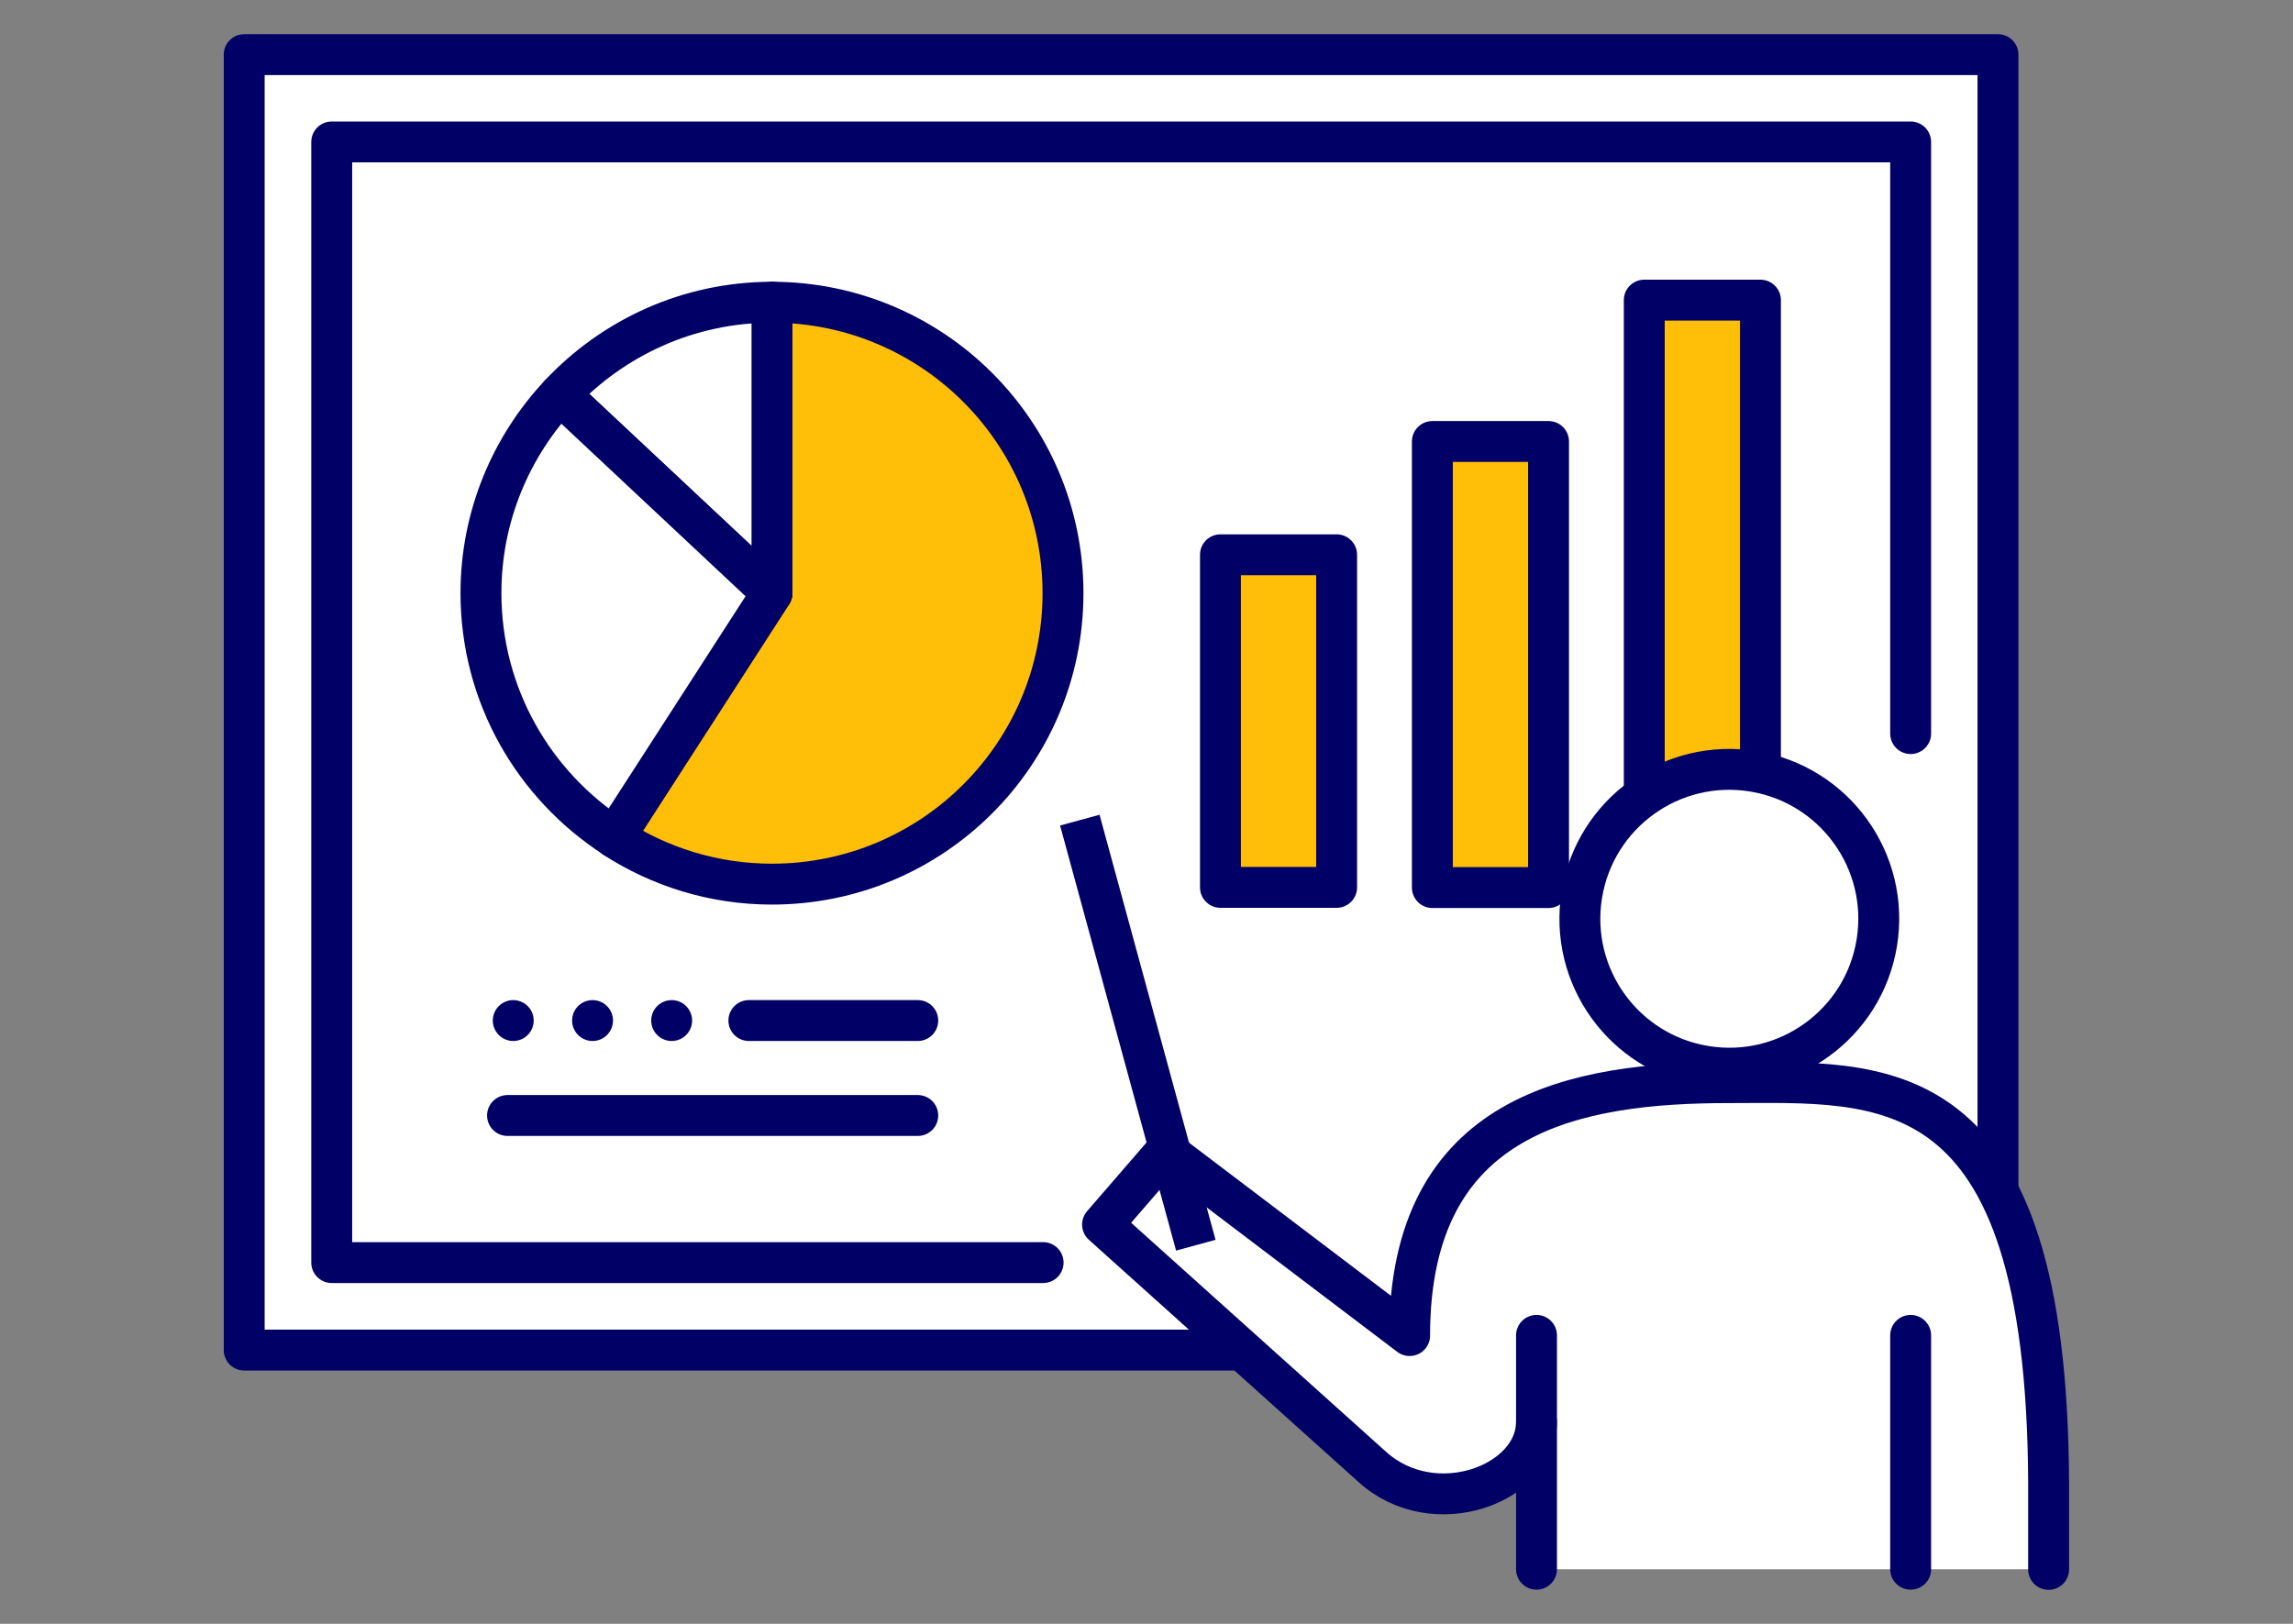
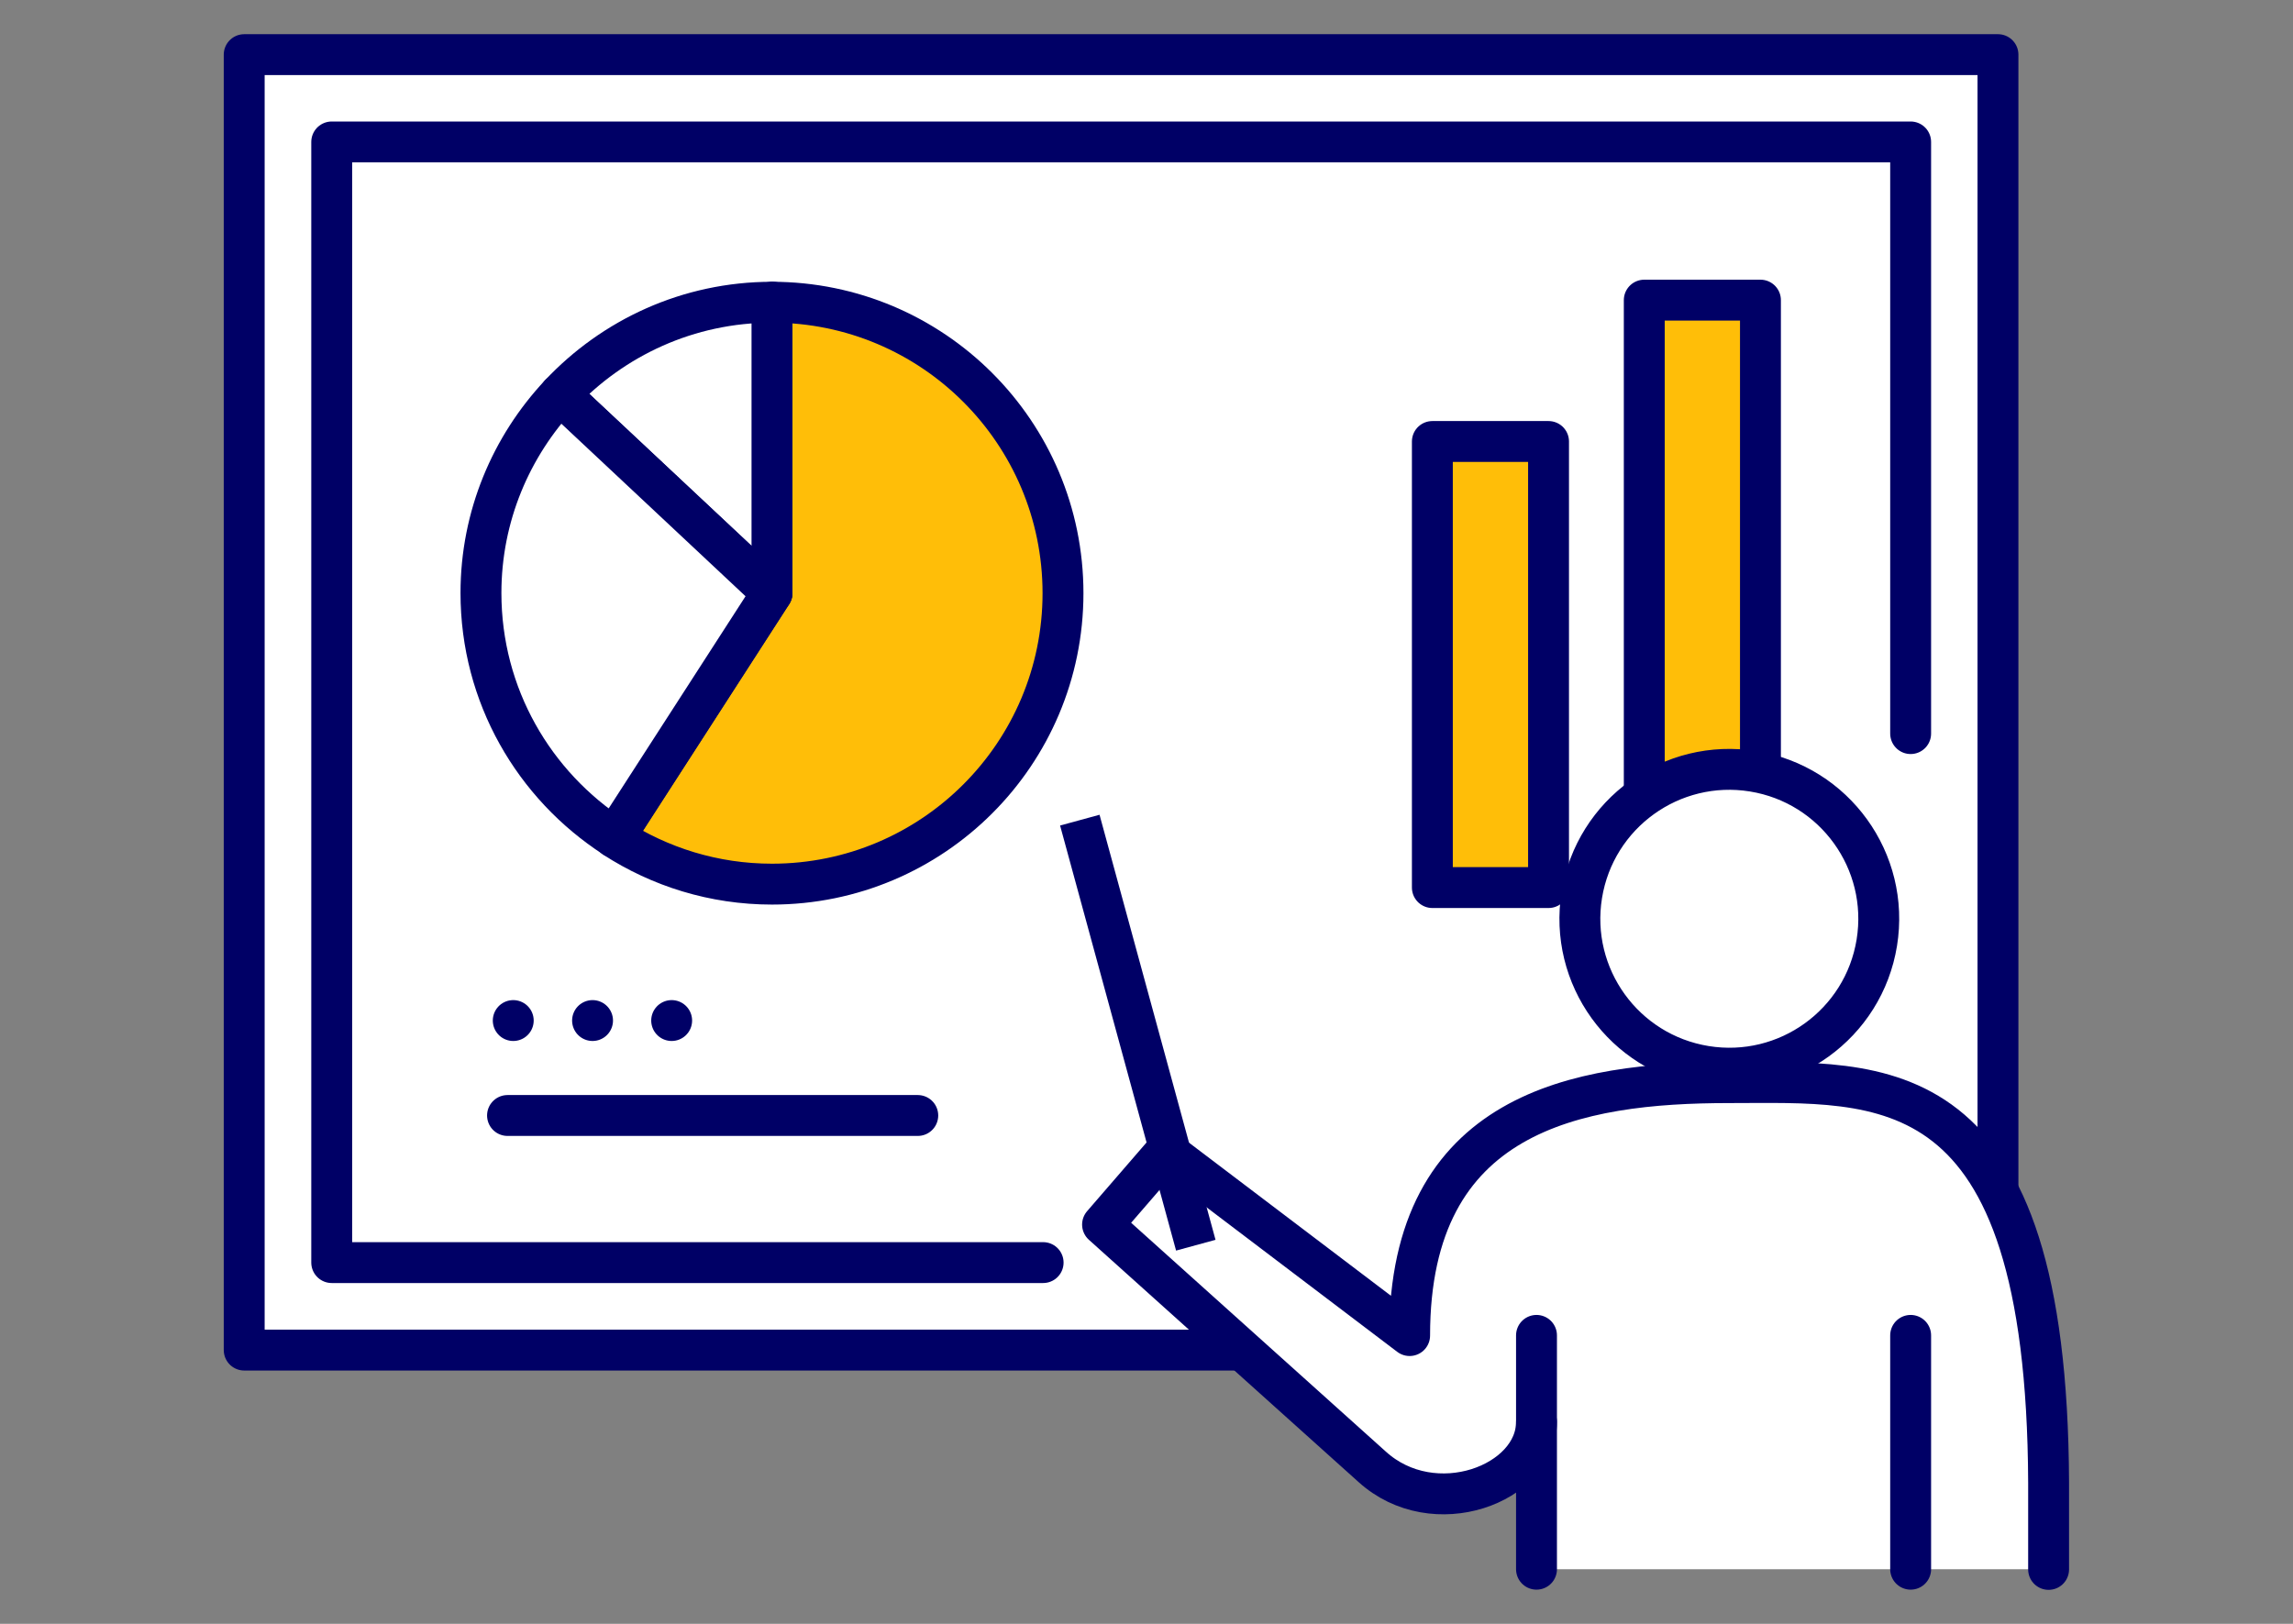
<svg xmlns="http://www.w3.org/2000/svg" id="_レイヤー_7" data-name="レイヤー 7" width="120" height="85" viewBox="0 0 120 85">
  <rect x="0" y="0" width="120" height="85" fill="#808080" stroke="none" />
  <defs>
    <style>
      .cls-1 {
        stroke-dasharray: 0 0 0 4.14;
      }

      .cls-1, .cls-2, .cls-3, .cls-4, .cls-5 {
        stroke-linejoin: round;
        stroke-width: 2.14px;
      }

      .cls-1, .cls-2, .cls-3, .cls-4, .cls-5, .cls-6 {
        stroke: #006;
      }

      .cls-1, .cls-2, .cls-3, .cls-5 {
        stroke-linecap: round;
      }

      .cls-1, .cls-5 {
        fill: none;
      }

      .cls-7, .cls-2, .cls-4, .cls-6 {
        fill: #fff;
      }

      .cls-3 {
        fill: #ffbe08;
      }

      .cls-6 {
        stroke-miterlimit: 10;
        stroke-width: .64px;
      }
    </style>
  </defs>
  <rect class="cls-2" x="12.78" y="2.86" width="91.78" height="67.81" />
  <rect class="cls-7" x="17.36" y="7.43" width="82.63" height="59.84" />
  <polyline class="cls-5" points="54.59 66.09 17.36 66.09 17.36 7.43 99.99 7.43 99.99 38.4" />
-   <rect class="cls-3" x="63.87" y="29.04" width="6.08" height="17.41" />
  <rect class="cls-3" x="74.96" y="23.11" width="6.08" height="23.35" />
  <rect class="cls-3" x="86.05" y="15.71" width="6.08" height="30.75" />
  <g>
    <g>
      <path class="cls-7" d="m90.5,56.66c-7.98,0-16.72,1.53-16.72,13.24l-12.74-9.66-3.33,3.85,14.1,12.67c3.24,2.95,8.61.9,8.61-2.34v7.72h26.81v-4.55c-.09-21.93-8.74-20.93-16.72-20.93Z" />
      <path class="cls-6" d="m90.5,55.91c4.32,0,7.82-3.5,7.82-7.82s-3.5-7.82-7.82-7.82-7.82,3.5-7.82,7.82,3.5,7.82,7.82,7.82Z" />
    </g>
    <g>
      <path class="cls-5" d="m80.41,74.43c0,3.25-5.37,5.29-8.61,2.34l-14.1-12.67,3.33-3.85,12.74,9.66c0-11.7,8.74-13.24,16.72-13.24s16.63-1,16.72,20.93v4.55" />
      <line class="cls-2" x1="99.99" y1="82.14" x2="99.99" y2="69.9" />
      <line class="cls-2" x1="80.41" y1="69.9" x2="80.41" y2="82.14" />
      <circle class="cls-5" cx="90.5" cy="48.09" r="7.82" transform="translate(28.56 129.74) rotate(-80.8)" />
    </g>
  </g>
  <g>
    <path class="cls-3" d="m40.4,15.82v15.23l-8.25,12.79c2.38,1.54,5.21,2.44,8.25,2.44,8.41,0,15.23-6.82,15.23-15.23s-6.82-15.23-15.23-15.23Z" />
    <path class="cls-2" d="m40.4,15.82c-4.38,0-8.32,1.86-11.1,4.82l11.1,10.4v-15.23Z" />
    <path class="cls-2" d="m29.3,20.64c-2.55,2.72-4.13,6.38-4.13,10.4,0,5.37,2.78,10.07,6.98,12.79l8.25-12.79-11.1-10.4Z" />
  </g>
-   <line class="cls-5" x1="39.19" y1="53.42" x2="48.03" y2="53.42" />
  <g>
    <line class="cls-5" x1="26.86" y1="53.42" x2="26.86" y2="53.42" />
    <line class="cls-1" x1="31.01" y1="53.42" x2="33.08" y2="53.42" />
    <line class="cls-5" x1="35.15" y1="53.42" x2="35.15" y2="53.42" />
  </g>
  <line class="cls-5" x1="26.56" y1="58.39" x2="48.03" y2="58.39" />
  <line class="cls-4" x1="62.58" y1="65.18" x2="56.51" y2="42.93" />
</svg>